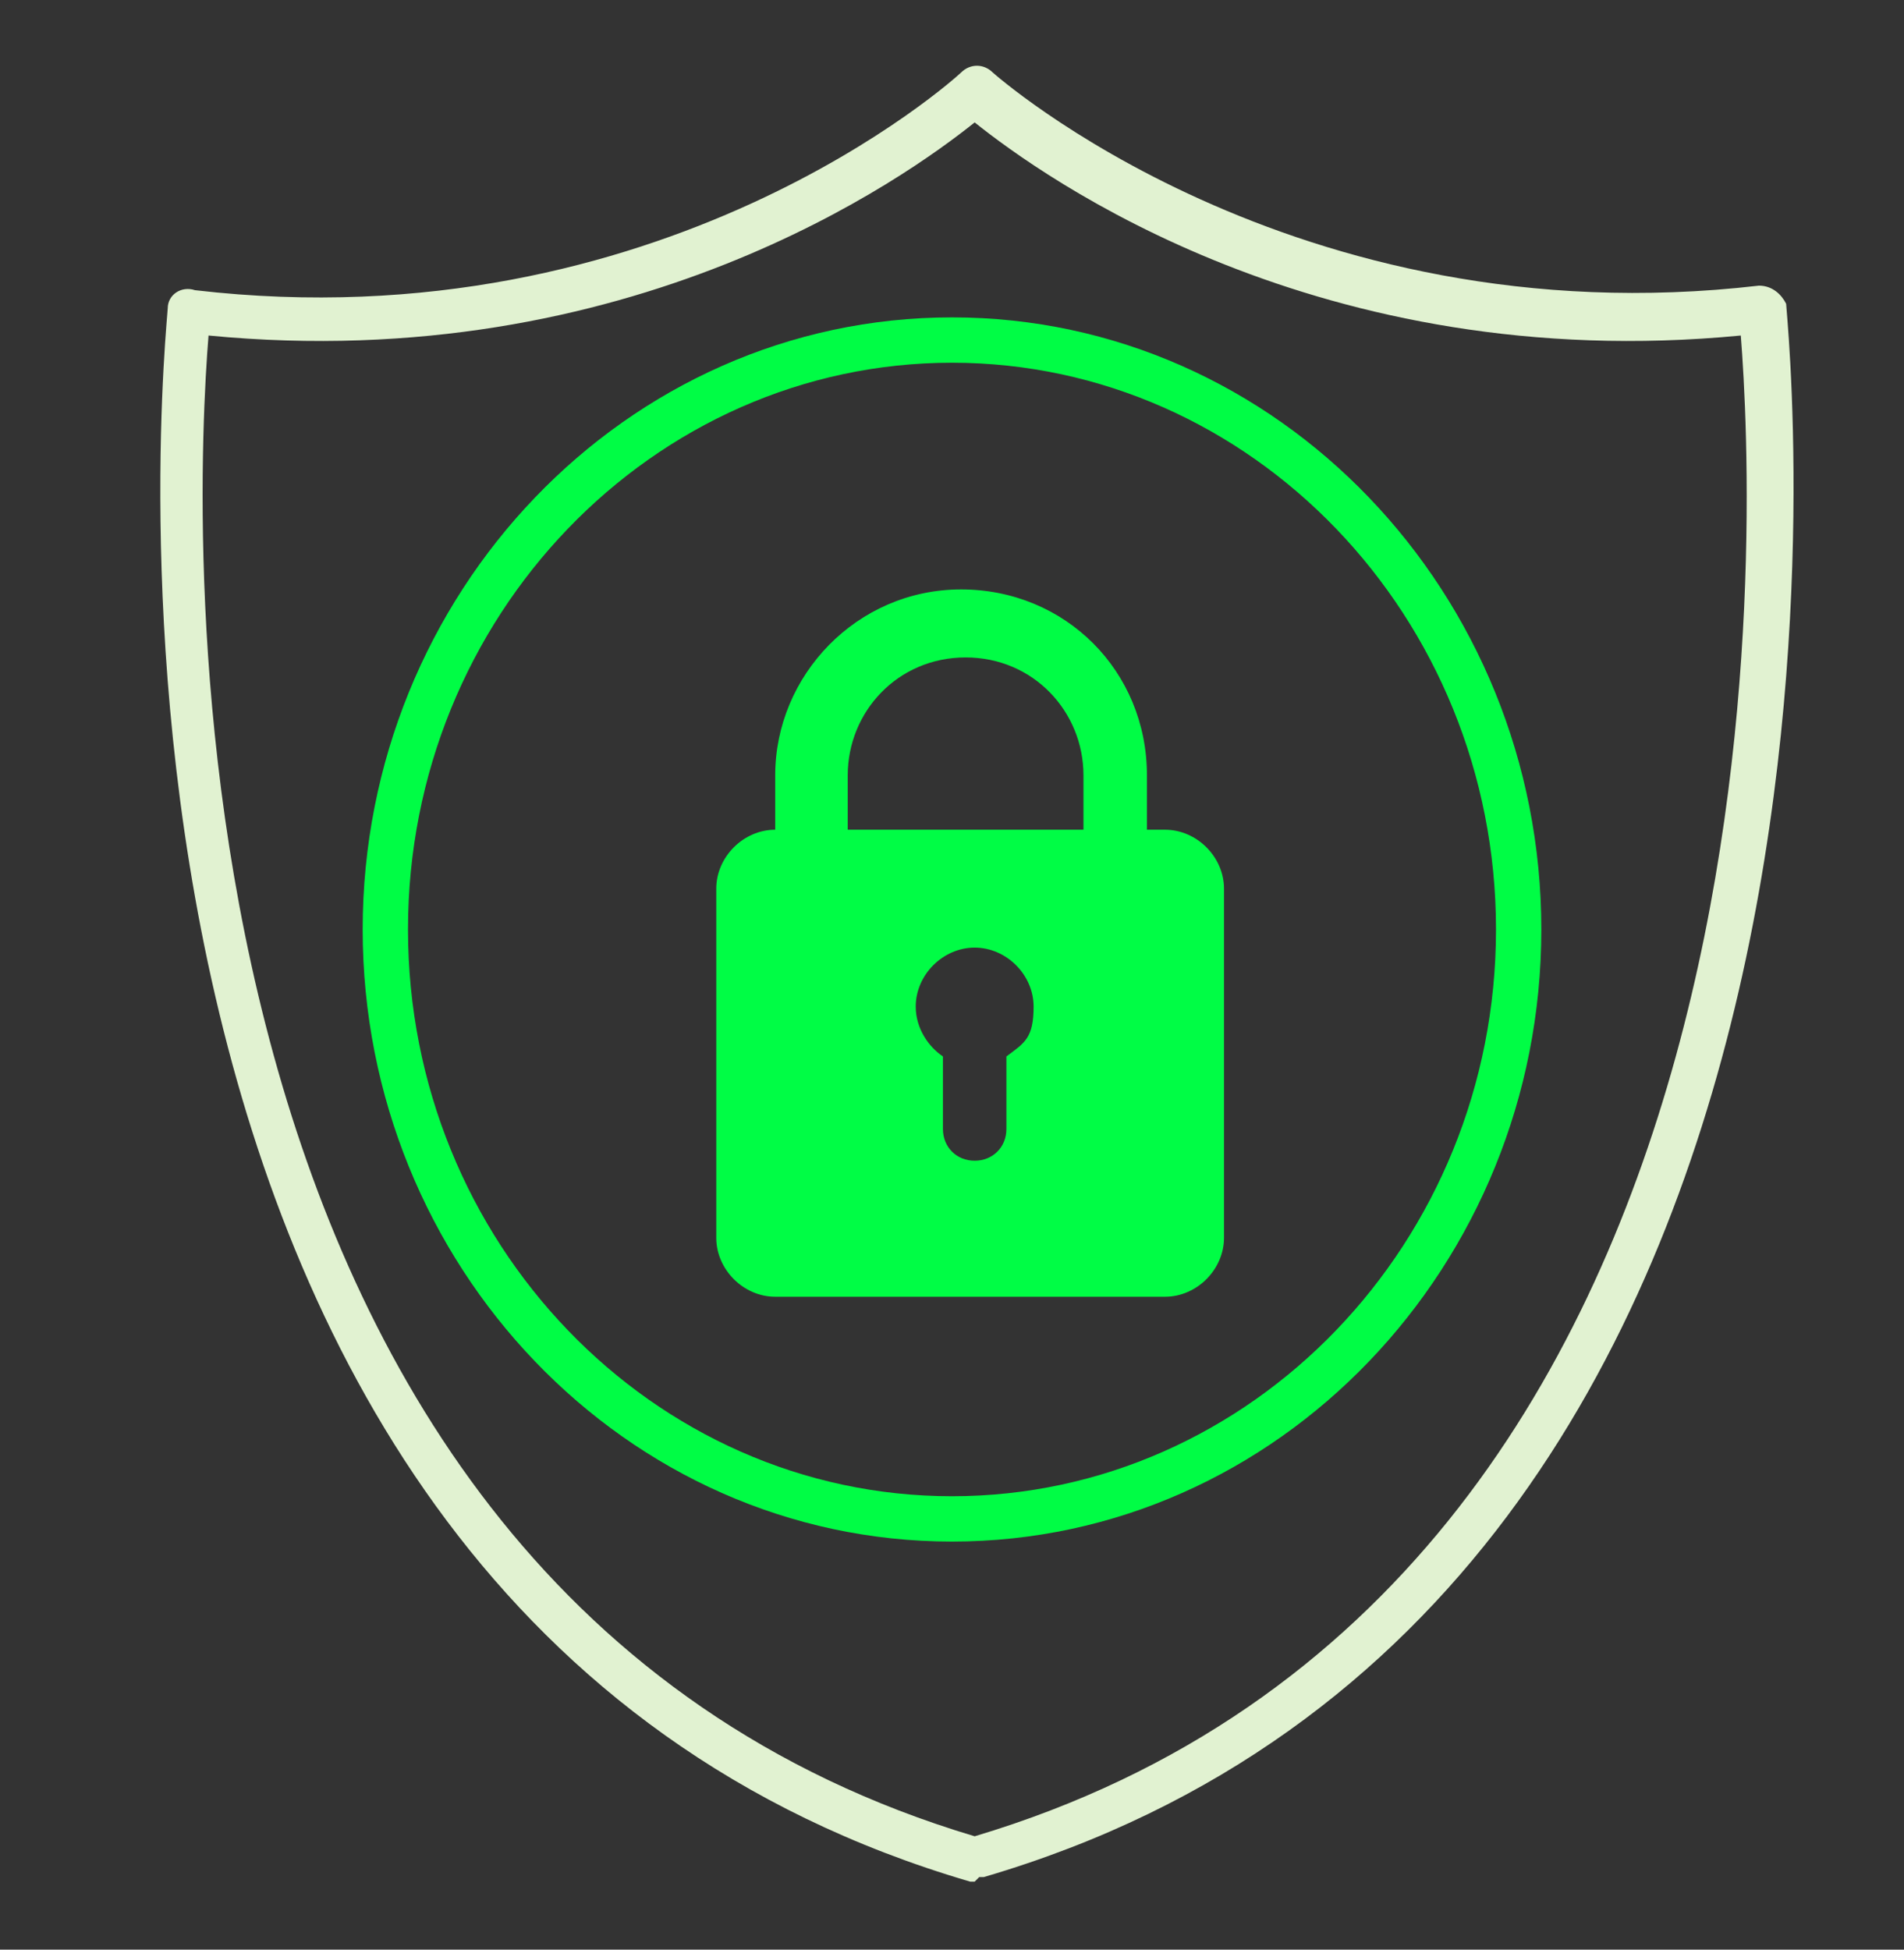
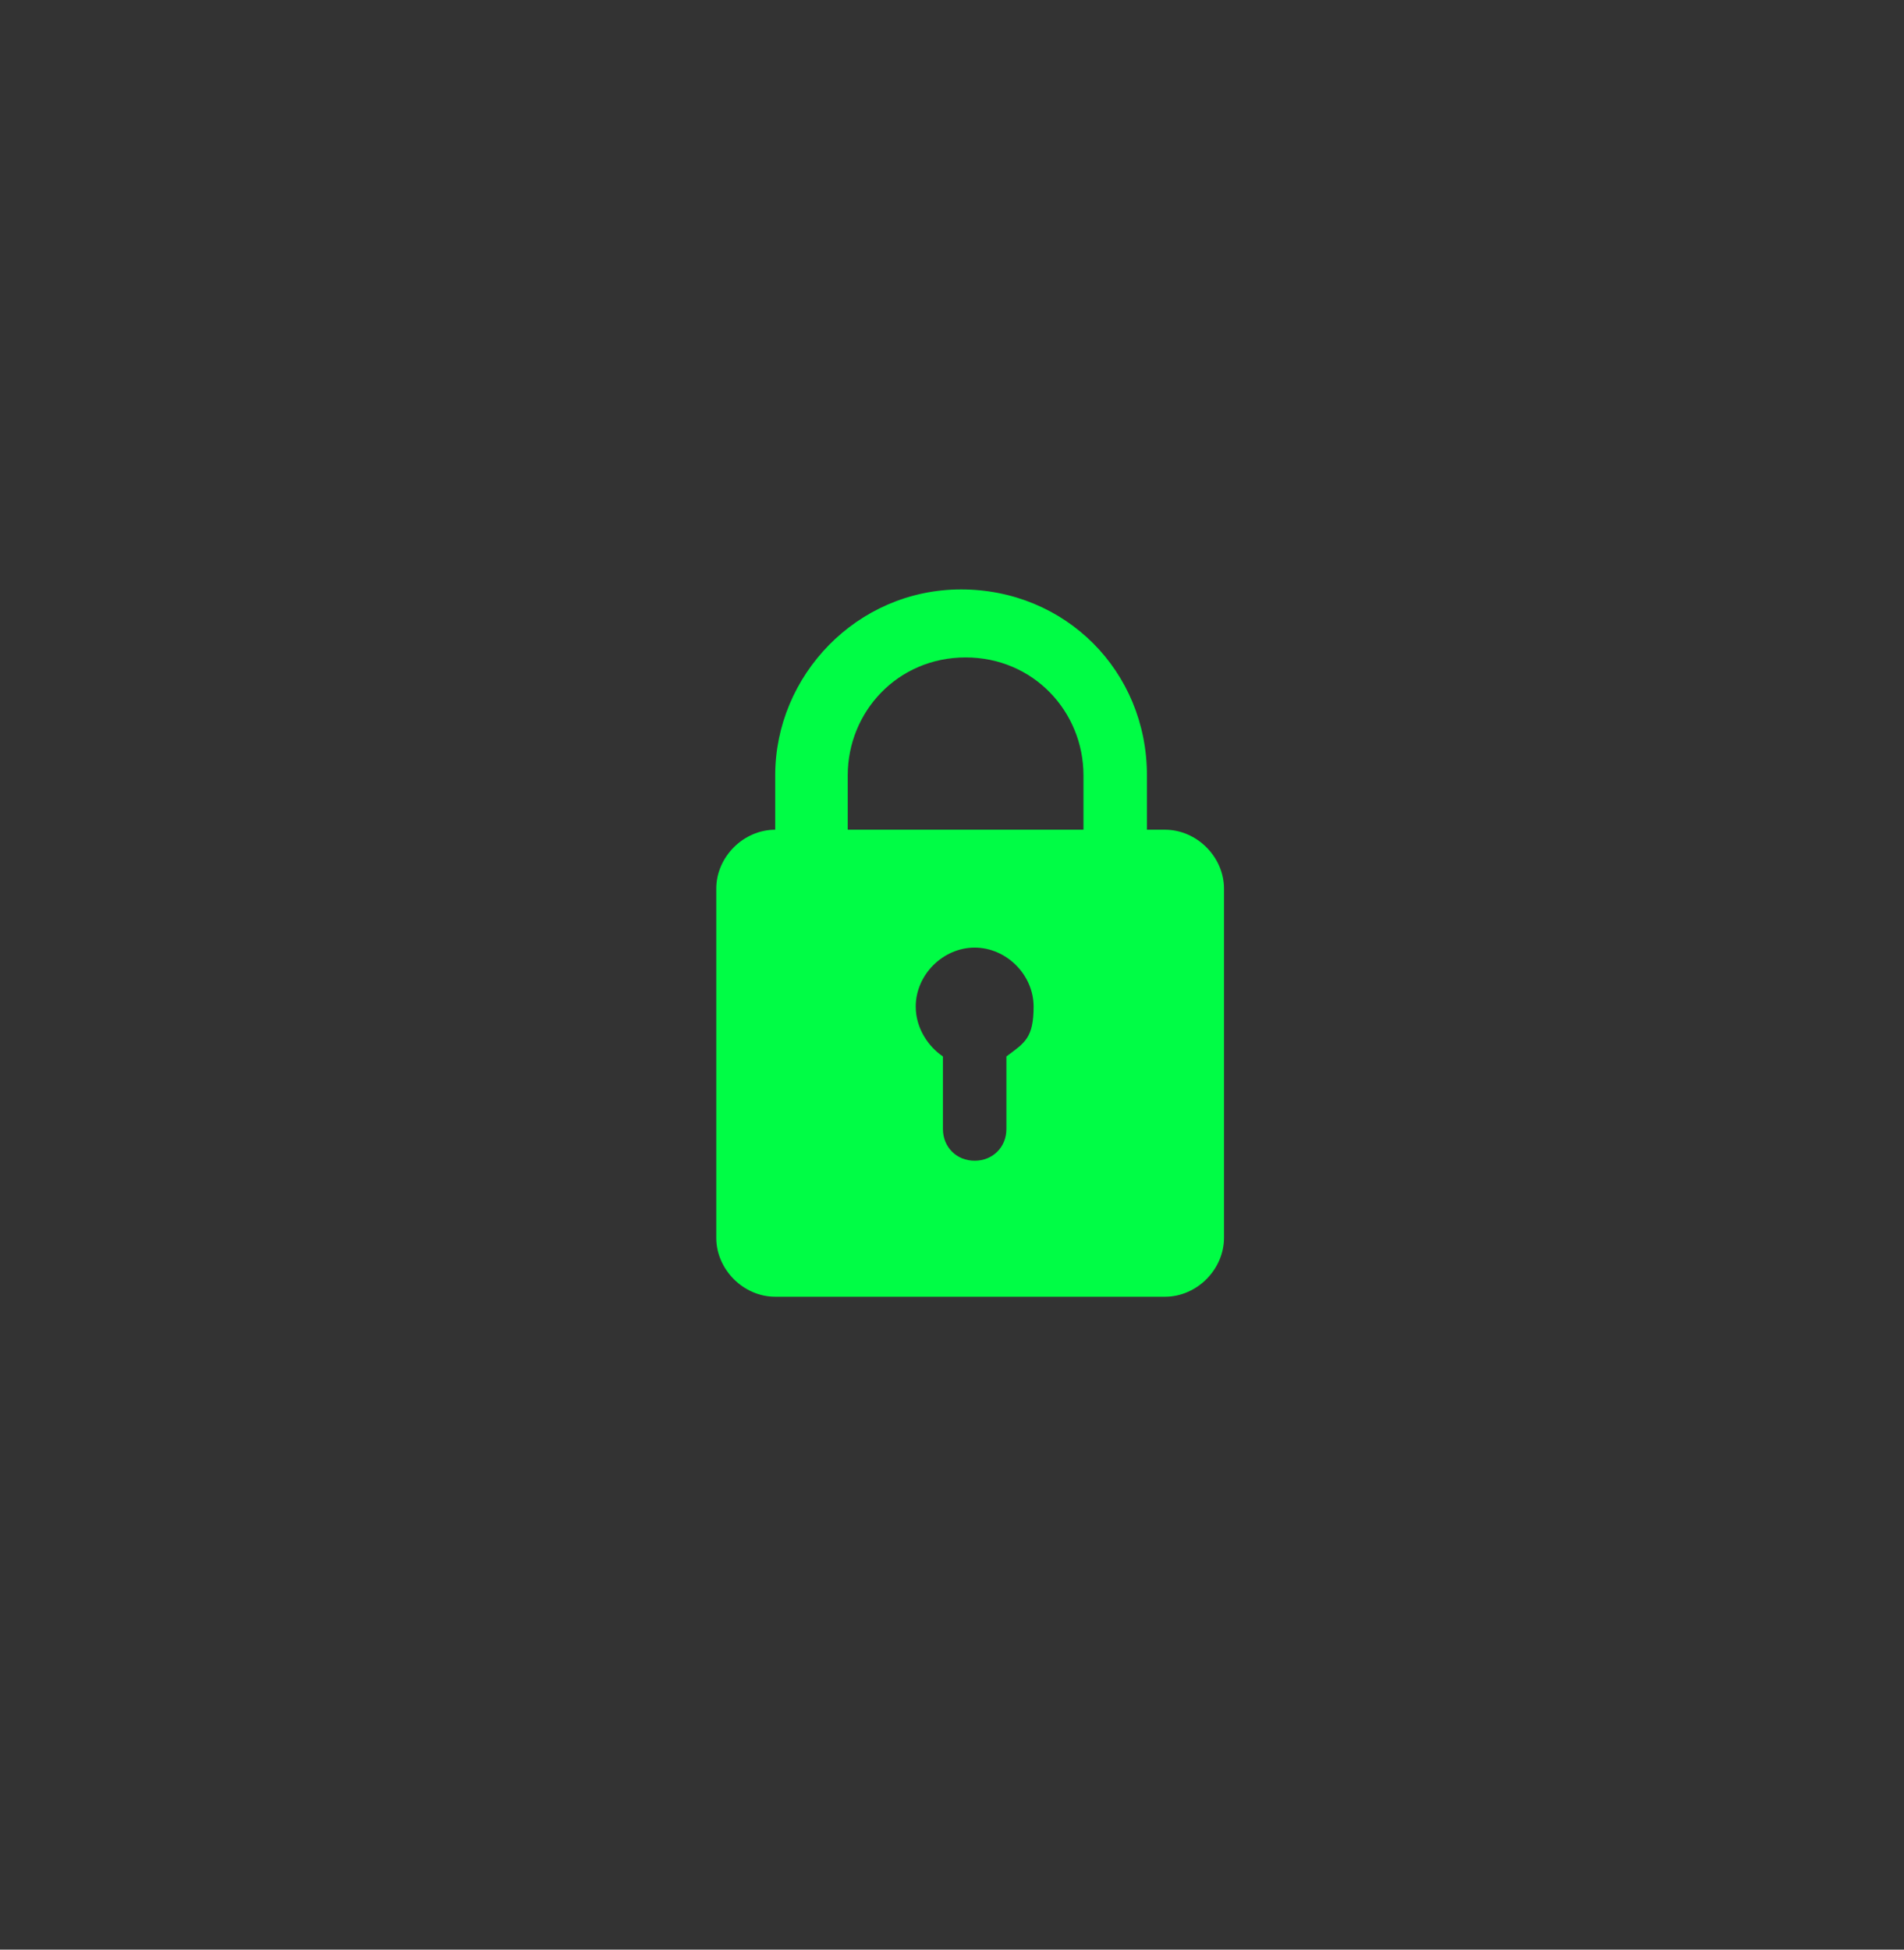
<svg xmlns="http://www.w3.org/2000/svg" id="Layer_1" data-name="Layer 1" version="1.1" viewBox="0 0 42 43">
  <rect x="0" y="0" width="42" height="43" fill="#333333" stroke="none" />
  <defs>
    <style>
      .cls-1 {
        fill: #00fd45;
      }

      .cls-1, .cls-2 {
        stroke-width: 0px;
      }

      .cls-2 {
        fill: #e1f2d1;
      }
    </style>
  </defs>
-   <path class="cls-2" d="M21.5,41.5s0,0-.1,0C.6,35.4,3.7,7.1,3.7,6.8c0-.3.3-.5.6-.4C14.6,7.6,21.1,1.7,21.2,1.6c.2-.2.5-.2.7,0,0,0,6.6,5.9,16.9,4.7.3,0,.5.2.6.4,0,.3,3.1,28.6-17.7,34.7,0,0,0,0-.1,0ZM4.6,7.4c-.3,3.7-1.5,27.6,16.9,33.1,18.4-5.5,17.2-29.3,16.9-33.1-9.3.9-15.4-3.5-16.9-4.7-1.5,1.2-7.6,5.6-16.9,4.7Z" />
-   <path class="cls-1" d="M21,34c-7.2,0-13-6.1-13-13.5s5.8-13.5,13-13.5,13,6.1,13,13.5-5.8,13.5-13,13.5ZM21,8c-6.6,0-12,5.6-12,12.5s5.4,12.5,12,12.5,12-5.6,12-12.5-5.4-12.5-12-12.5Z" />
  <path class="cls-1" d="M24.7,19.1c-.4,0-.8-.3-.8-.8v-1.2c0-1.4-1.1-2.6-2.6-2.6s-2.6,1.2-2.6,2.6v1.2c0,.4-.3.8-.8.8s-.8-.3-.8-.8v-1.2c0-2.2,1.8-4.1,4.1-4.1s4.1,1.8,4.1,4.1v1.2c0,.4-.3.8-.8.8Z" />
  <path class="cls-1" d="M25.7,18.3h-8.6c-.7,0-1.3.6-1.3,1.3v7.7c0,.7.6,1.3,1.3,1.3h8.6c.7,0,1.3-.6,1.3-1.3v-7.7c0-.7-.6-1.3-1.3-1.3ZM22.2,23.3v1.6c0,.4-.3.7-.7.7s-.7-.3-.7-.7v-1.6c-.3-.2-.6-.6-.6-1.1,0-.7.6-1.3,1.3-1.3s1.3.6,1.3,1.3-.2.8-.6,1.1Z" />
</svg>